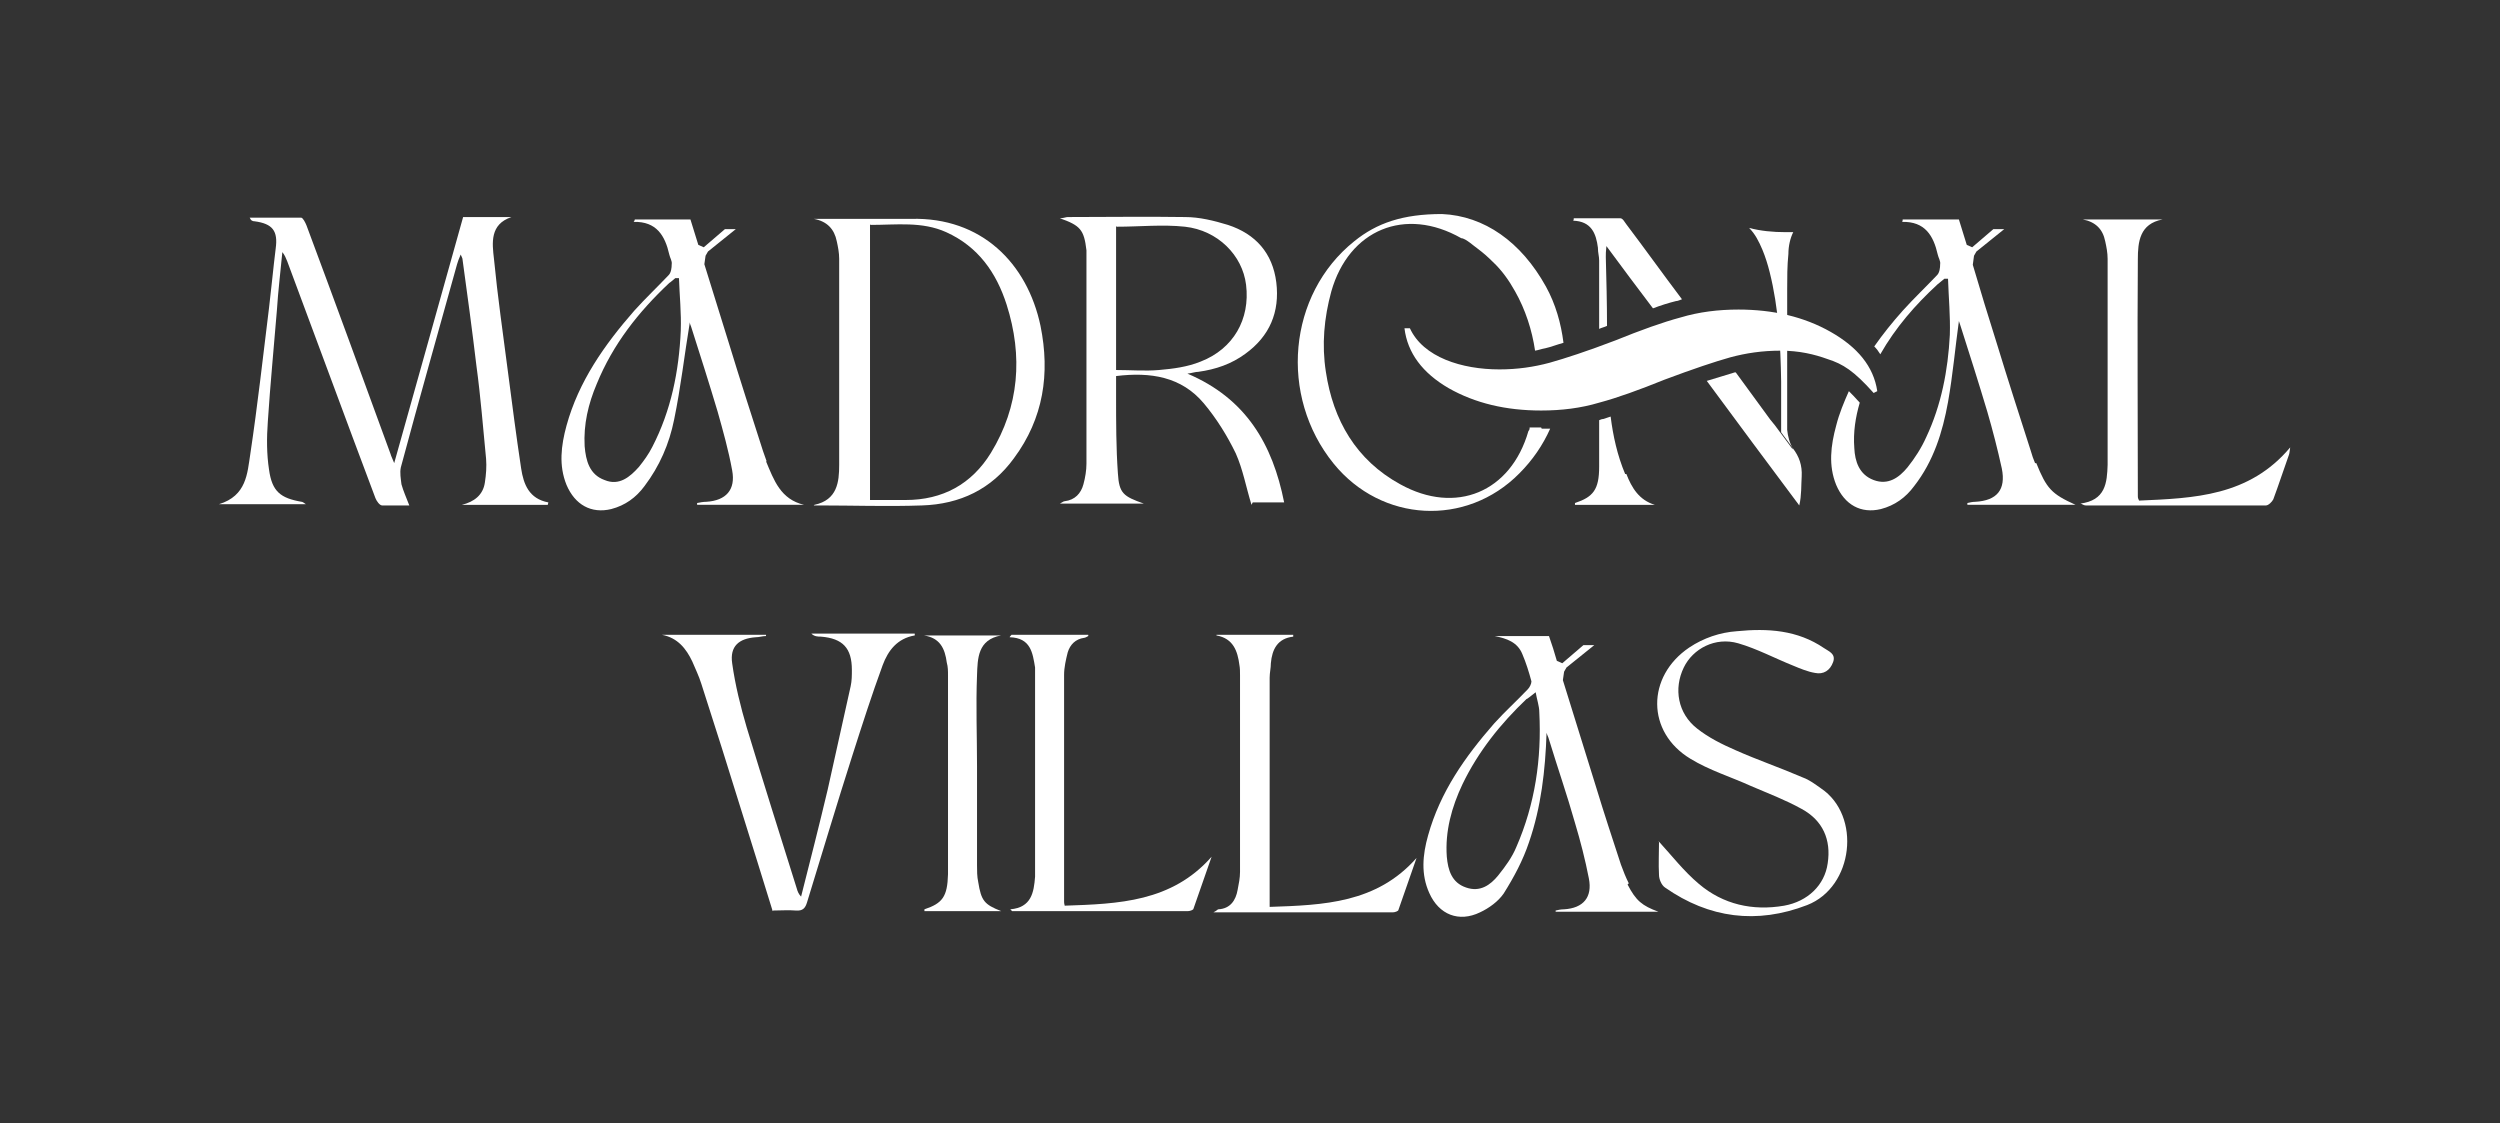
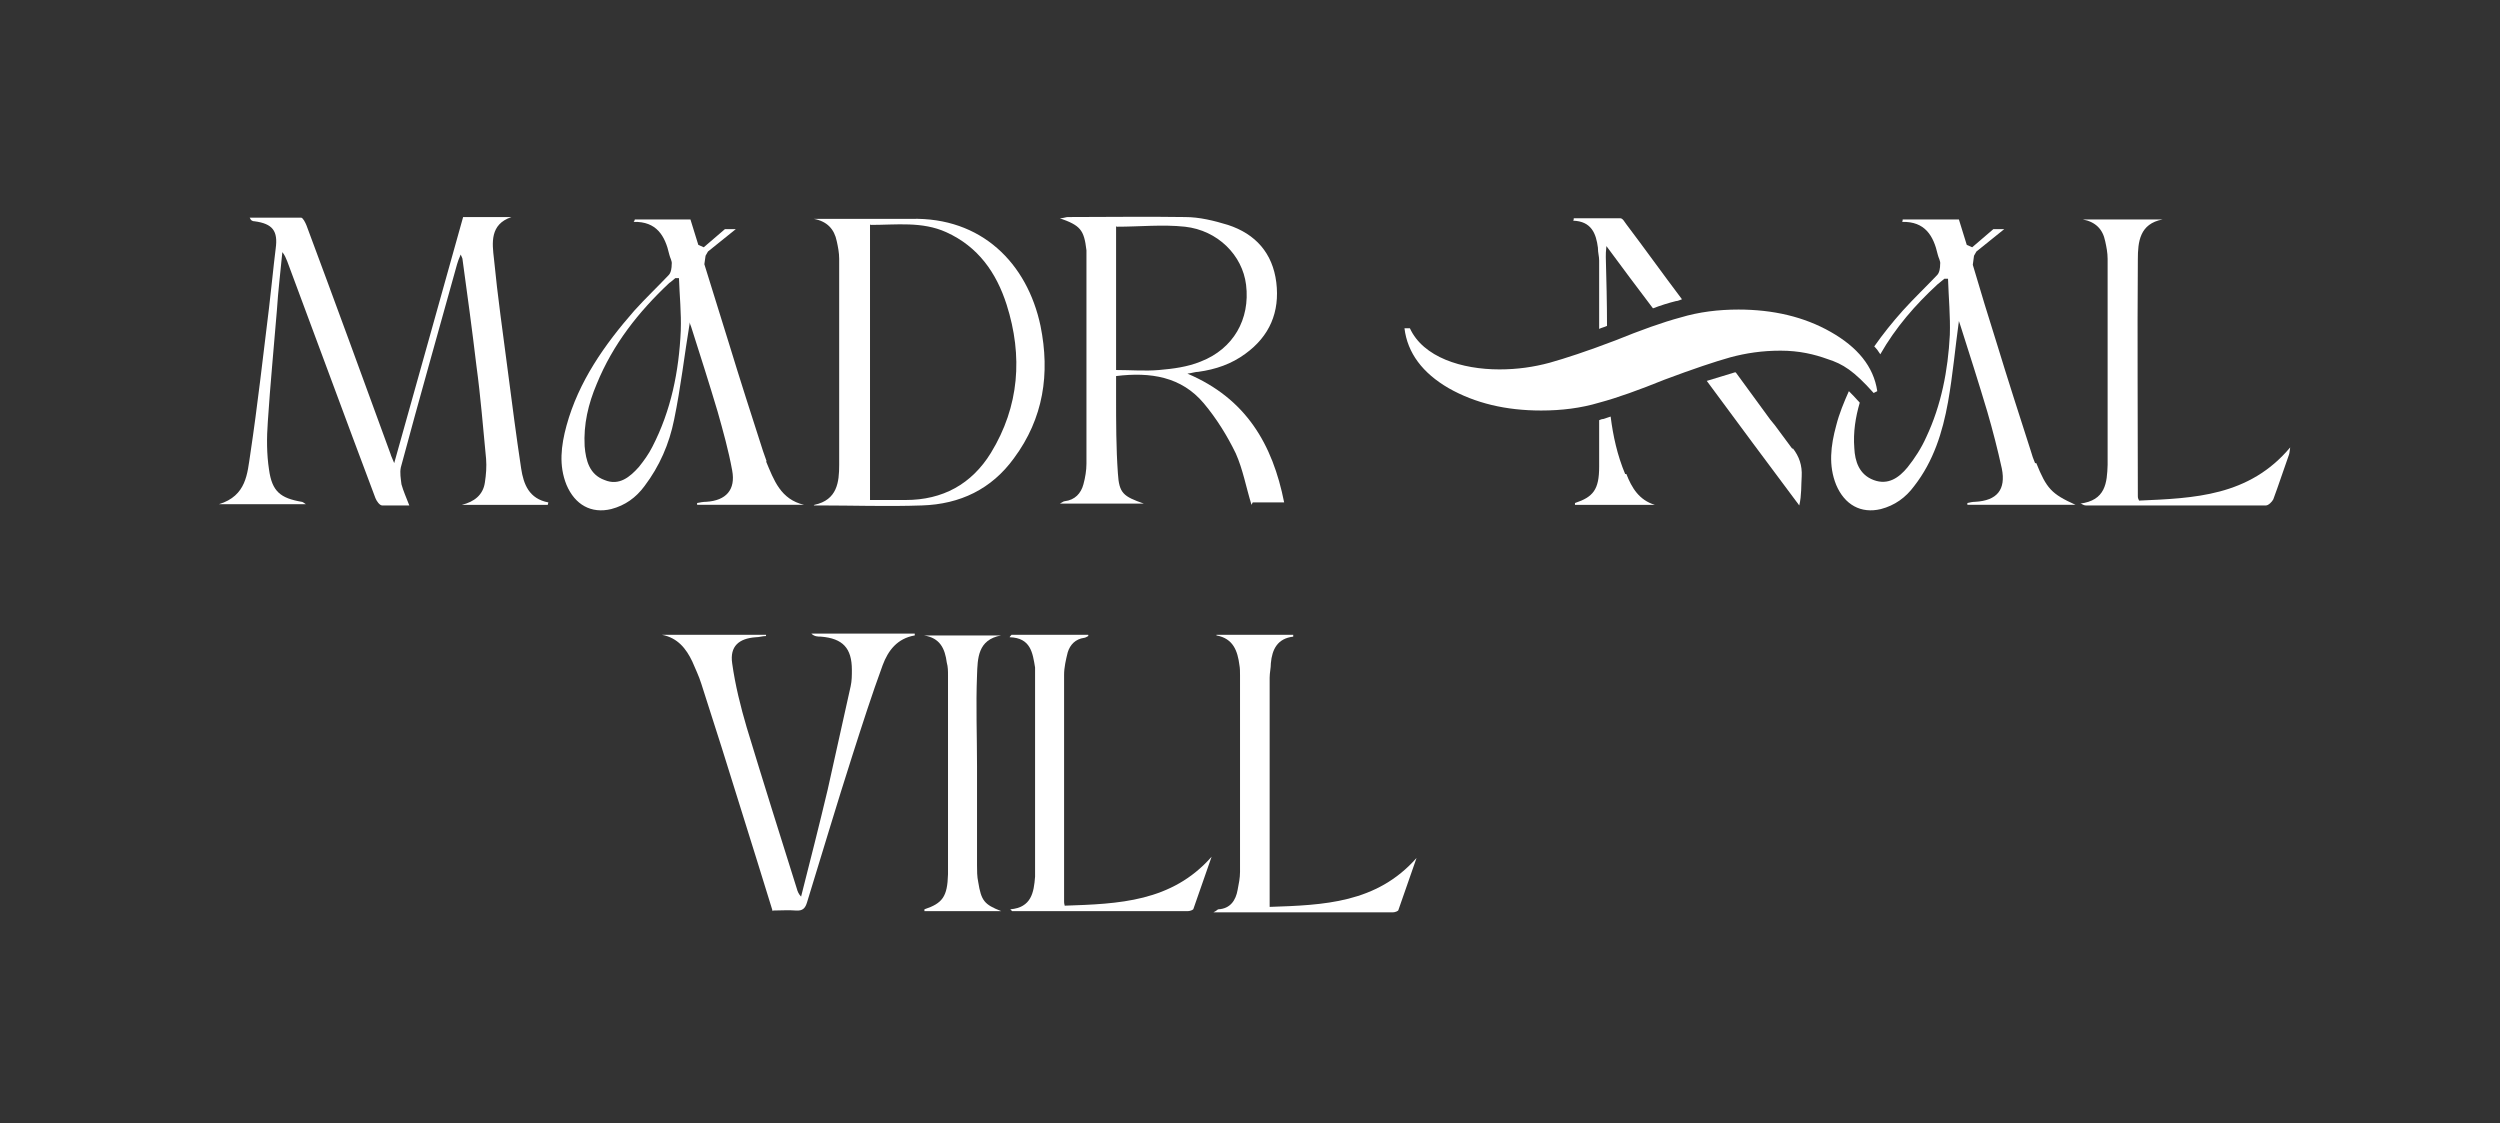
<svg xmlns="http://www.w3.org/2000/svg" id="a" viewBox="0 0 413.5 185.8">
  <rect x="0" y="0" width="413.5" height="185.8" fill="#333333" stroke="none" />
  <path d="m127.8,150.7c-1.7-5.5-3.4-11-5.1-16.4-2.2-7.1-4.4-14.1-6.7-21.2-.4-1.3-1-2.5-1.5-3.7-1-2.1-2.4-3.9-5-4.4h17.2c0,0,0,.1,0,.2-.6,0-1.1.2-1.7.2-2.8.2-4.3,1.5-3.9,4.3.5,3.6,1.4,7.2,2.4,10.6,2.7,8.9,5.5,17.8,8.3,26.7.1.4.3.9.7,1.3,1.5-5.9,3-11.8,4.4-17.7,1.3-5.7,2.5-11.4,3.8-17.1.2-.9.2-1.8.2-2.7,0-3.6-1.5-5.2-5.1-5.5-.5,0-1.1,0-1.6-.5h17.1c0,0,0,.3,0,.3-2.9.5-4.4,2.5-5.3,4.9-1.8,4.9-3.4,9.9-5,14.9-2.6,8.1-5,16.2-7.5,24.3-.3,1-.7,1.5-1.9,1.4-1.2-.1-2.4,0-3.7,0Z" style="fill:#fff; stroke-width:0px;" />
-   <path d="m274.3,139.1c2.2,2.4,4.2,5,6.7,7.1,4,3.4,8.9,4.5,14.1,3.6,3.9-.7,6.7-3.4,7.2-7,.6-3.9-.8-7.1-4.3-9-2.7-1.5-5.6-2.6-8.4-3.8-3.3-1.5-6.9-2.6-10-4.5-7.3-4.4-7.3-13.6-.2-18.4,2.4-1.6,5.1-2.5,7.9-2.7,5.1-.5,10-.2,14.4,2.8.7.5,2,.9,1.5,2.3-.5,1.4-1.6,2.1-3,1.8-1.2-.2-2.4-.7-3.6-1.2-3-1.2-6-2.8-9.1-3.7-3.8-1.1-7.5.9-9,4-1.7,3.5-1,7.6,2.2,10.1,1.9,1.5,4.1,2.6,6.4,3.6,3.6,1.6,7.4,2.9,11.1,4.5,1.1.4,2,1.1,3,1.8,6.7,4.5,5.4,16.3-2.3,19.3-8.3,3.2-16.2,2.2-23.5-2.9-.6-.4-1-1.4-1-2.1-.1-1.8,0-3.6,0-5.4,0,0,0-.2,0,0Z" style="fill:#fff; stroke-width:0px;" />
  <path d="m167.3,105h12.7c0,0,0,.1,0,.2-.2.1-.5.3-.7.3-1.4.2-2.3,1.1-2.7,2.4-.3,1.2-.6,2.5-.6,3.7,0,12.5,0,25,0,37.5,0,.2,0,.3.1.7,8.9-.3,17.7-.6,24.3-8.1-1,2.9-2,5.7-3,8.6,0,.2-.6.4-.9.4-9.7,0-19.4,0-29.1,0,0,0,0,0-.3-.3,3.5-.3,3.9-2.8,4.1-5.4,0-.5,0-1,0-1.4,0-7.5,0-15,0-22.4,0-3.2,0-6.4,0-9.5,0-.4,0-.9,0-1.3-.4-2.4-.7-4.9-4.2-5,0-.1.2-.3.3-.4Z" style="fill:#fff; stroke-width:0px;" />
  <path d="m201.2,105h12.7c0,.1,0,.3,0,.3-2.6.3-3.5,2.1-3.7,4.4,0,.8-.2,1.6-.2,2.4,0,12.3,0,24.5,0,36.8,0,.3,0,.5,0,1.1,8.9-.3,17.7-.6,24.3-8.1-1,2.9-2,5.7-3,8.6,0,.2-.6.4-.9.4-9.7,0-19.5,0-29.7,0,.6-.3.7-.5.8-.5,2-.1,2.9-1.5,3.2-3.2.2-1,.4-2,.4-3,0-10.8,0-21.6,0-32.5,0-.6,0-1.2-.1-1.7-.3-2.3-1-4.4-3.8-4.9Z" style="fill:#fff; stroke-width:0px;" />
  <path d="m165.6,150.7c-4.2,0-8.5,0-12.7,0,0,0,0-.3,0-.3,3-1,3.8-2.1,3.9-5.8,0-5.2,0-10.4,0-15.6,0-5.8,0-11.6,0-17.3,0-.7,0-1.4-.2-2.1-.3-2.3-1.1-4.1-3.8-4.5h12.8c-3.9.7-3.9,3.8-4,6.6-.2,5,0,10,0,15,0,5.5,0,10.9,0,16.4,0,.9,0,1.9.2,2.8.5,3.1,1,3.7,3.8,4.8Z" style="fill:#fff; stroke-width:0px;" />
-   <path d="m269.4,146.1c-.5-1-.9-2-1.3-3.1-1.4-4.3-2.8-8.5-4.1-12.8-1.8-5.9-3.7-11.8-5.5-17.7l.2-1.4.4-.7c2.1-1.7,4-3.2,4.6-3.7h-1.8l-3.5,3-.9-.4c-.4-1.4-.8-2.7-1.3-4.1h-9c2,.4,3.8,1,4.6,3,.6,1.4,1.1,3,1.5,4.5,0,.4-.3,1-.6,1.3-1.8,1.9-3.8,3.7-5.6,5.7-4.8,5.5-8.9,11.3-10.9,18.5-.9,3.2-1.2,6.4.2,9.5,1.6,3.6,4.9,4.9,8.4,3.2,1.5-.7,3-1.8,3.9-3.1,1.7-2.7,3.2-5.5,4.2-8.5,2-5.8,2.7-11.9,2.9-18.1.1.4.3.7.4,1.1,1.4,4.6,3,9.2,4.3,13.8.9,3,1.7,6.1,2.3,9.2.6,3.1-.9,4.9-4.1,5.1-.5,0-1,.1-1.4.2,0,0,0,.2,0,.2h17c-2.7-1-3.7-1.8-5.1-4.5Zm-18.6-6c-.7,1.7-1.8,3.2-3,4.7-1.3,1.6-3,2.8-5.3,2-2.4-.8-3-2.9-3.2-5.1-.3-4.2.8-8.2,2.6-12,2.6-5.4,6.3-10,10.6-14.1h0c0,.1.6-.4,1.5-1.1.2,1.2.6,2.3.6,3.3.4,7.7-.7,15.2-3.8,22.3Z" style="fill:#fff; stroke-width:0px;" />
  <path d="m90.6,83.5h-14.2c2-.5,3.5-1.6,3.8-3.7.2-1.3.3-2.6.2-3.9-.5-5.1-.9-10.3-1.6-15.4-.7-5.9-1.5-11.8-2.3-17.6,0-.2-.1-.3-.3-.8-.3.7-.5,1.2-.6,1.6-3.1,11.2-6.3,22.4-9.3,33.6-.2.9,0,1.9.1,2.8.3,1.1.8,2.2,1.3,3.5-1.6,0-3.1,0-4.5,0-.4,0-.9-.7-1.1-1.2-4.9-13-9.7-26.1-14.6-39.2-.2-.5-.4-1-.8-1.5-.3,3.2-.7,6.4-.9,9.6-.5,6.1-1.1,12.3-1.5,18.4-.2,2.7-.2,5.4.2,8,.5,3.6,1.9,4.7,5.4,5.3.1,0,.3.1.7.4h-14.4c4.6-1.4,4.7-5.1,5.2-8.3,1.2-8,2.1-16.1,3.1-24.2.4-3.3.7-6.6,1.1-9.8.4-2.9-.5-4.1-3.5-4.5-.3,0-.6-.1-.8-.6,2.8,0,5.6,0,8.5,0,.3,0,.7.8.9,1.3,4.7,12.6,9.3,25.2,13.9,37.8.1.4.3.7.6,1.5,3.9-13.8,7.6-27.2,11.4-40.7h8c-3.6,1.2-3.2,4.3-2.9,6.9.6,6.2,1.5,12.4,2.3,18.6.7,5.4,1.4,10.8,2.2,16.1.4,2.6,1.3,5,4.5,5.6Z" style="fill:#fff; stroke-width:0px;" />
  <path d="m126.8,76.3c-.2-.6-.4-1.1-.6-1.7-1.9-5.9-3.8-11.8-5.6-17.7-1.4-4.4-2.7-8.8-4.1-13.2l.2-1.4.4-.7c2.1-1.7,4-3.2,4.6-3.7h-1.8l-3.5,3-.9-.4c-.4-1.4-.9-2.8-1.3-4.2h-9.2c0,.1-.1.3-.2.4,3.8-.1,5.2,2.3,5.9,5.4.1.5.5,1.1.4,1.6,0,.6-.1,1.4-.5,1.8-1.9,2-3.9,3.9-5.7,5.9-4.9,5.6-9.2,11.7-11.2,19-.9,3.3-1.3,6.6,0,9.8,1.4,3.3,4.1,4.8,7.4,4,2.3-.6,4.1-1.9,5.5-3.8,2.5-3.3,4.1-7,4.9-11,1.1-5.3,1.7-10.7,2.6-16.1,0,.2.1.5.2.7,1.5,4.7,3,9.4,4.4,14.1.9,3.2,1.8,6.4,2.4,9.7.6,3.2-1,5-4.3,5.2-.5,0-1,.1-1.5.2,0,0,0,.2,0,.3h17.7c-3.9-.9-5-4.1-6.3-7.2Zm-14.2-21.6c-.3,6.7-1.6,13.2-4.7,19.2-.6,1.2-1.4,2.3-2.2,3.3-1.5,1.7-3.3,3.2-5.7,2.2-2.5-.9-3.1-3.2-3.3-5.6-.2-3.6.6-7,2-10.3,2.7-6.6,6.9-11.9,12-16.7.2-.1.5-.4,1-.8.2,0,.4,0,.6,0,.1,2.9.4,5.8.3,8.6Z" style="fill:#fff; stroke-width:0px;" />
  <path d="m207,83.5c-.9-2.9-1.4-5.8-2.6-8.5-1.4-2.9-3.2-5.8-5.3-8.3-3.7-4.4-8.8-5.2-14.5-4.5,0,1.1,0,2.2,0,3.3,0,4.3,0,8.6.3,12.8.2,3.3.9,3.8,4.3,5h-13.9c.4-.2.6-.4.8-.4,1.7-.2,2.7-1.3,3.1-2.8.3-1.1.5-2.3.5-3.4,0-11.3,0-22.6,0-34,0-.4,0-.9,0-1.3-.4-3.4-1-4.1-4.4-5.3.6,0,1-.2,1.3-.2,6.5,0,12.9-.1,19.4,0,2.4,0,4.8.6,7.1,1.3,4.6,1.5,7.4,4.7,8,9.5.6,4.9-1.1,8.9-5.1,11.8-2.3,1.7-4.9,2.6-7.8,3-.5,0-1,.2-1.8.3,9.7,4.1,14.1,11.7,16,21.3h-5.2Zm-22.4-46.1v23.8c2.4,0,4.8.2,7.1,0,2.3-.2,4.7-.5,6.9-1.4,5.4-2.1,8.2-7,7.5-12.7-.6-4.9-4.7-9-10.1-9.6-3.7-.4-7.5,0-11.3,0Z" style="fill:#fff; stroke-width:0px;" />
  <path d="m134.7,83.5c3.8-.8,4.1-3.8,4.1-6.6,0-11.4,0-22.7,0-34.1,0-1-.2-2-.4-2.9-.4-2-1.6-3.3-3.8-3.7.5,0,1,0,1.5,0,4.9,0,9.7,0,14.6,0,11.6-.3,19.2,7.3,21.4,17.7,1.6,7.9.5,15.3-4.4,21.9-3.7,5.1-8.9,7.6-15.2,7.8-5.7.2-11.4,0-17,0-.3,0-.6,0-.9,0Zm9.2-46.4v45.6c2,0,4,0,5.9,0,6.1,0,10.9-2.6,14.1-7.8,4.7-7.7,5.3-16,2.6-24.5-1.7-5.3-4.7-9.6-10-12-4-1.8-8.2-1.2-12.5-1.2Z" style="fill:#fff; stroke-width:0px;" />
  <path d="m344,83.3c4.3-.5,4.5-3.5,4.6-6.4,0-11.4,0-22.7,0-34.1,0-1-.2-2-.4-2.9-.4-2-1.6-3.2-3.7-3.6h13.2c-3.8.7-4.1,3.7-4.1,6.6-.1,13.1,0,26.2,0,39.2,0,.2,0,.3.2.7,9.1-.4,18.2-.7,25-8.8-.1.6-.1.9-.2,1.2-.9,2.5-1.7,5-2.6,7.4-.2.4-.8,1-1.2,1-9.9,0-19.9,0-29.8,0-.1,0-.3,0-.8-.3Z" style="fill:#fff; stroke-width:0px;" />
  <path d="m287.5,51.2c5.8,0,10.9,1.2,15.3,3.7,4.4,2.5,7.1,5.7,7.7,9.8l-.6.3c-3.3-3.7-5.1-4.8-7.6-5.6-2.2-.8-4.7-1.4-7.8-1.4-3,0-5.7.4-8.3,1.1-2.5.7-6.1,1.9-10.9,3.7-4.2,1.7-7.8,3-10.8,3.8-3,.9-6.2,1.3-9.6,1.3-5.8,0-10.9-1.2-15.3-3.7-4.3-2.5-6.8-5.8-7.3-9.9h.9c2.2,4.8,8.6,6.8,14.8,6.8,3,0,5.7-.4,8.3-1.1,2.5-.7,6.2-1.9,10.9-3.7,4.2-1.7,7.8-3,10.8-3.8,3-.9,6.2-1.3,9.6-1.3Z" style="fill:#fff; stroke-width:0px;" />
-   <path d="m254.9,70.7c-.7,0-1.3,0-1.9,0,0,.2,0,.4-.2.6-2.9,10.1-12,13.9-21.2,8.8-7.3-4-11.1-10.6-12.3-18.6-.7-4.5-.3-8.9.9-13.3,2.9-10.2,12.2-14.1,21.5-8.8.7,0,2.2,1.4,2.8,1.8.8.6,1.6,1.3,2.4,2.1,1.5,1.4,2.7,3.1,3.7,4.9,1.7,3,2.8,6.4,3.3,9.8.6-.1,1.1-.3,1.7-.4.9-.2,1.9-.6,3-.9-.4-3.2-1.3-6.4-2.9-9.3-4.1-7.4-10.2-11.7-17.2-12-6.5,0-10.8,1.5-14.5,4.5-11,8.8-12.5,25.6-3.4,36.8,7.9,9.7,21.9,10.5,30.7,1.6,2.2-2.2,3.9-4.7,5.1-7.4-.5,0-.9,0-1.4,0Z" style="fill:#fff; stroke-width:0px;" />
-   <path d="m295.6,71.2c0-7.8,0-15.6,0-23.4,0-1.9,0-3.8.2-5.8,0-1.3.3-2.6.8-3.6-.4,0-.8,0-1.2,0-2.2,0-4.2-.2-6.1-.7,1,1,1.6,2.2,2.2,3.6.5,1.2.9,2.5,1.2,3.7,1.5,6,1.8,12,1.9,18.1,0,2.6,0,5.3,0,8.4l2,2.7c-.6-.8-.9-2.1-1-3.1Z" style="fill:#fff; stroke-width:0px;" />
  <path d="m264.3,41.1c0,.7.2,1.3.2,2,0,3.8,0,7.6,0,11.3.4-.2.9-.3,1.3-.5,0-3.8-.1-7.6-.2-11.4,0-.5,0-.9.1-1.8,2.6,3.5,5.1,6.9,7.7,10.3,1.3-.5,2.6-.9,3.8-1.2.3,0,.7-.2,1-.3-3.1-4.1-6.1-8.3-9.2-12.4-.3-.4-.6-1-1-1-2.6,0-5.2,0-7.7,0,0,.1,0,.3-.1.4,3,.1,3.8,2.1,4.1,4.5Z" style="fill:#fff; stroke-width:0px;" />
  <path d="m296.5,74.3l-2-2.7s0,0,0,0c-.7-1-1.2-1.6-1.7-2.2-1.9-2.6-3.8-5.2-5.7-7.8,0,0-.1,0-.2,0-1.2.4-2.7.8-4.6,1.4,5.1,6.9,10.2,13.8,15.3,20.6.4-1.7.3-3.3.4-4.8.1-1.8-.4-3.3-1.5-4.7,0,0,0,0,0,0Z" style="fill:#fff; stroke-width:0px;" />
  <path d="m268.8,78.4c-1.3-3.1-2-6.3-2.4-9.5-.4.1-.8.3-1.2.4-.2,0-.5.1-.7.2,0,2.6,0,5.2,0,7.7,0,3.8-1,5-4,6,0,0,0,.2,0,.3,4.4,0,8.8,0,13.2,0-2.6-.8-3.8-2.8-4.7-5.1Z" style="fill:#fff; stroke-width:0px;" />
  <path d="m336.6,76.6c-.3-.7-.5-1.3-.7-2-1.9-5.9-3.8-11.8-5.6-17.7-1.4-4.4-2.7-8.7-4-13.1l.2-1.5.4-.7c2.1-1.7,4-3.2,4.6-3.7h-1.8l-3.5,3-.9-.4c-.4-1.4-.9-2.8-1.3-4.2h-9.3c0,.1,0,.3-.1.4,3.8-.1,5.2,2.3,5.9,5.4.1.5.5,1.1.4,1.6,0,.6-.1,1.4-.5,1.8-1.9,2-3.9,3.9-5.7,5.9-1.7,1.9-3.3,3.9-4.7,5.9.4.4.7.8,1,1.3,2.5-4.4,5.8-8.2,9.5-11.6h0s.4-.3,1.1-.9c.2,0,.4,0,.6,0,.1,3.1.4,6.2.3,9.3-.3,5.8-1.4,11.6-3.9,16.9-.8,1.8-1.9,3.5-3.1,5-1.4,1.7-3.2,3-5.6,2.1-2.4-.9-3.1-3.1-3.2-5.3-.2-2.6.2-5.1.9-7.5-.7-.8-1.3-1.4-1.8-1.9-.8,1.8-1.6,3.7-2.1,5.7-.9,3.3-1.3,6.6,0,9.8,1.4,3.3,4.1,4.8,7.4,4,2.3-.6,4.1-1.9,5.5-3.8,3.2-4.1,4.7-8.9,5.6-13.9.8-4.5,1.2-9.1,1.8-13.4,0,.1.2.5.3.9,1.5,4.7,3,9.4,4.4,14.1.9,3.1,1.7,6.2,2.4,9.4.7,3.5-.8,5.3-4.4,5.5-.4,0-.9.1-1.3.2,0,0,0,.2,0,.3h17.9c-4-1.8-4.8-2.7-6.5-6.9Z" style="fill:#fff; stroke-width:0px;" />
</svg>